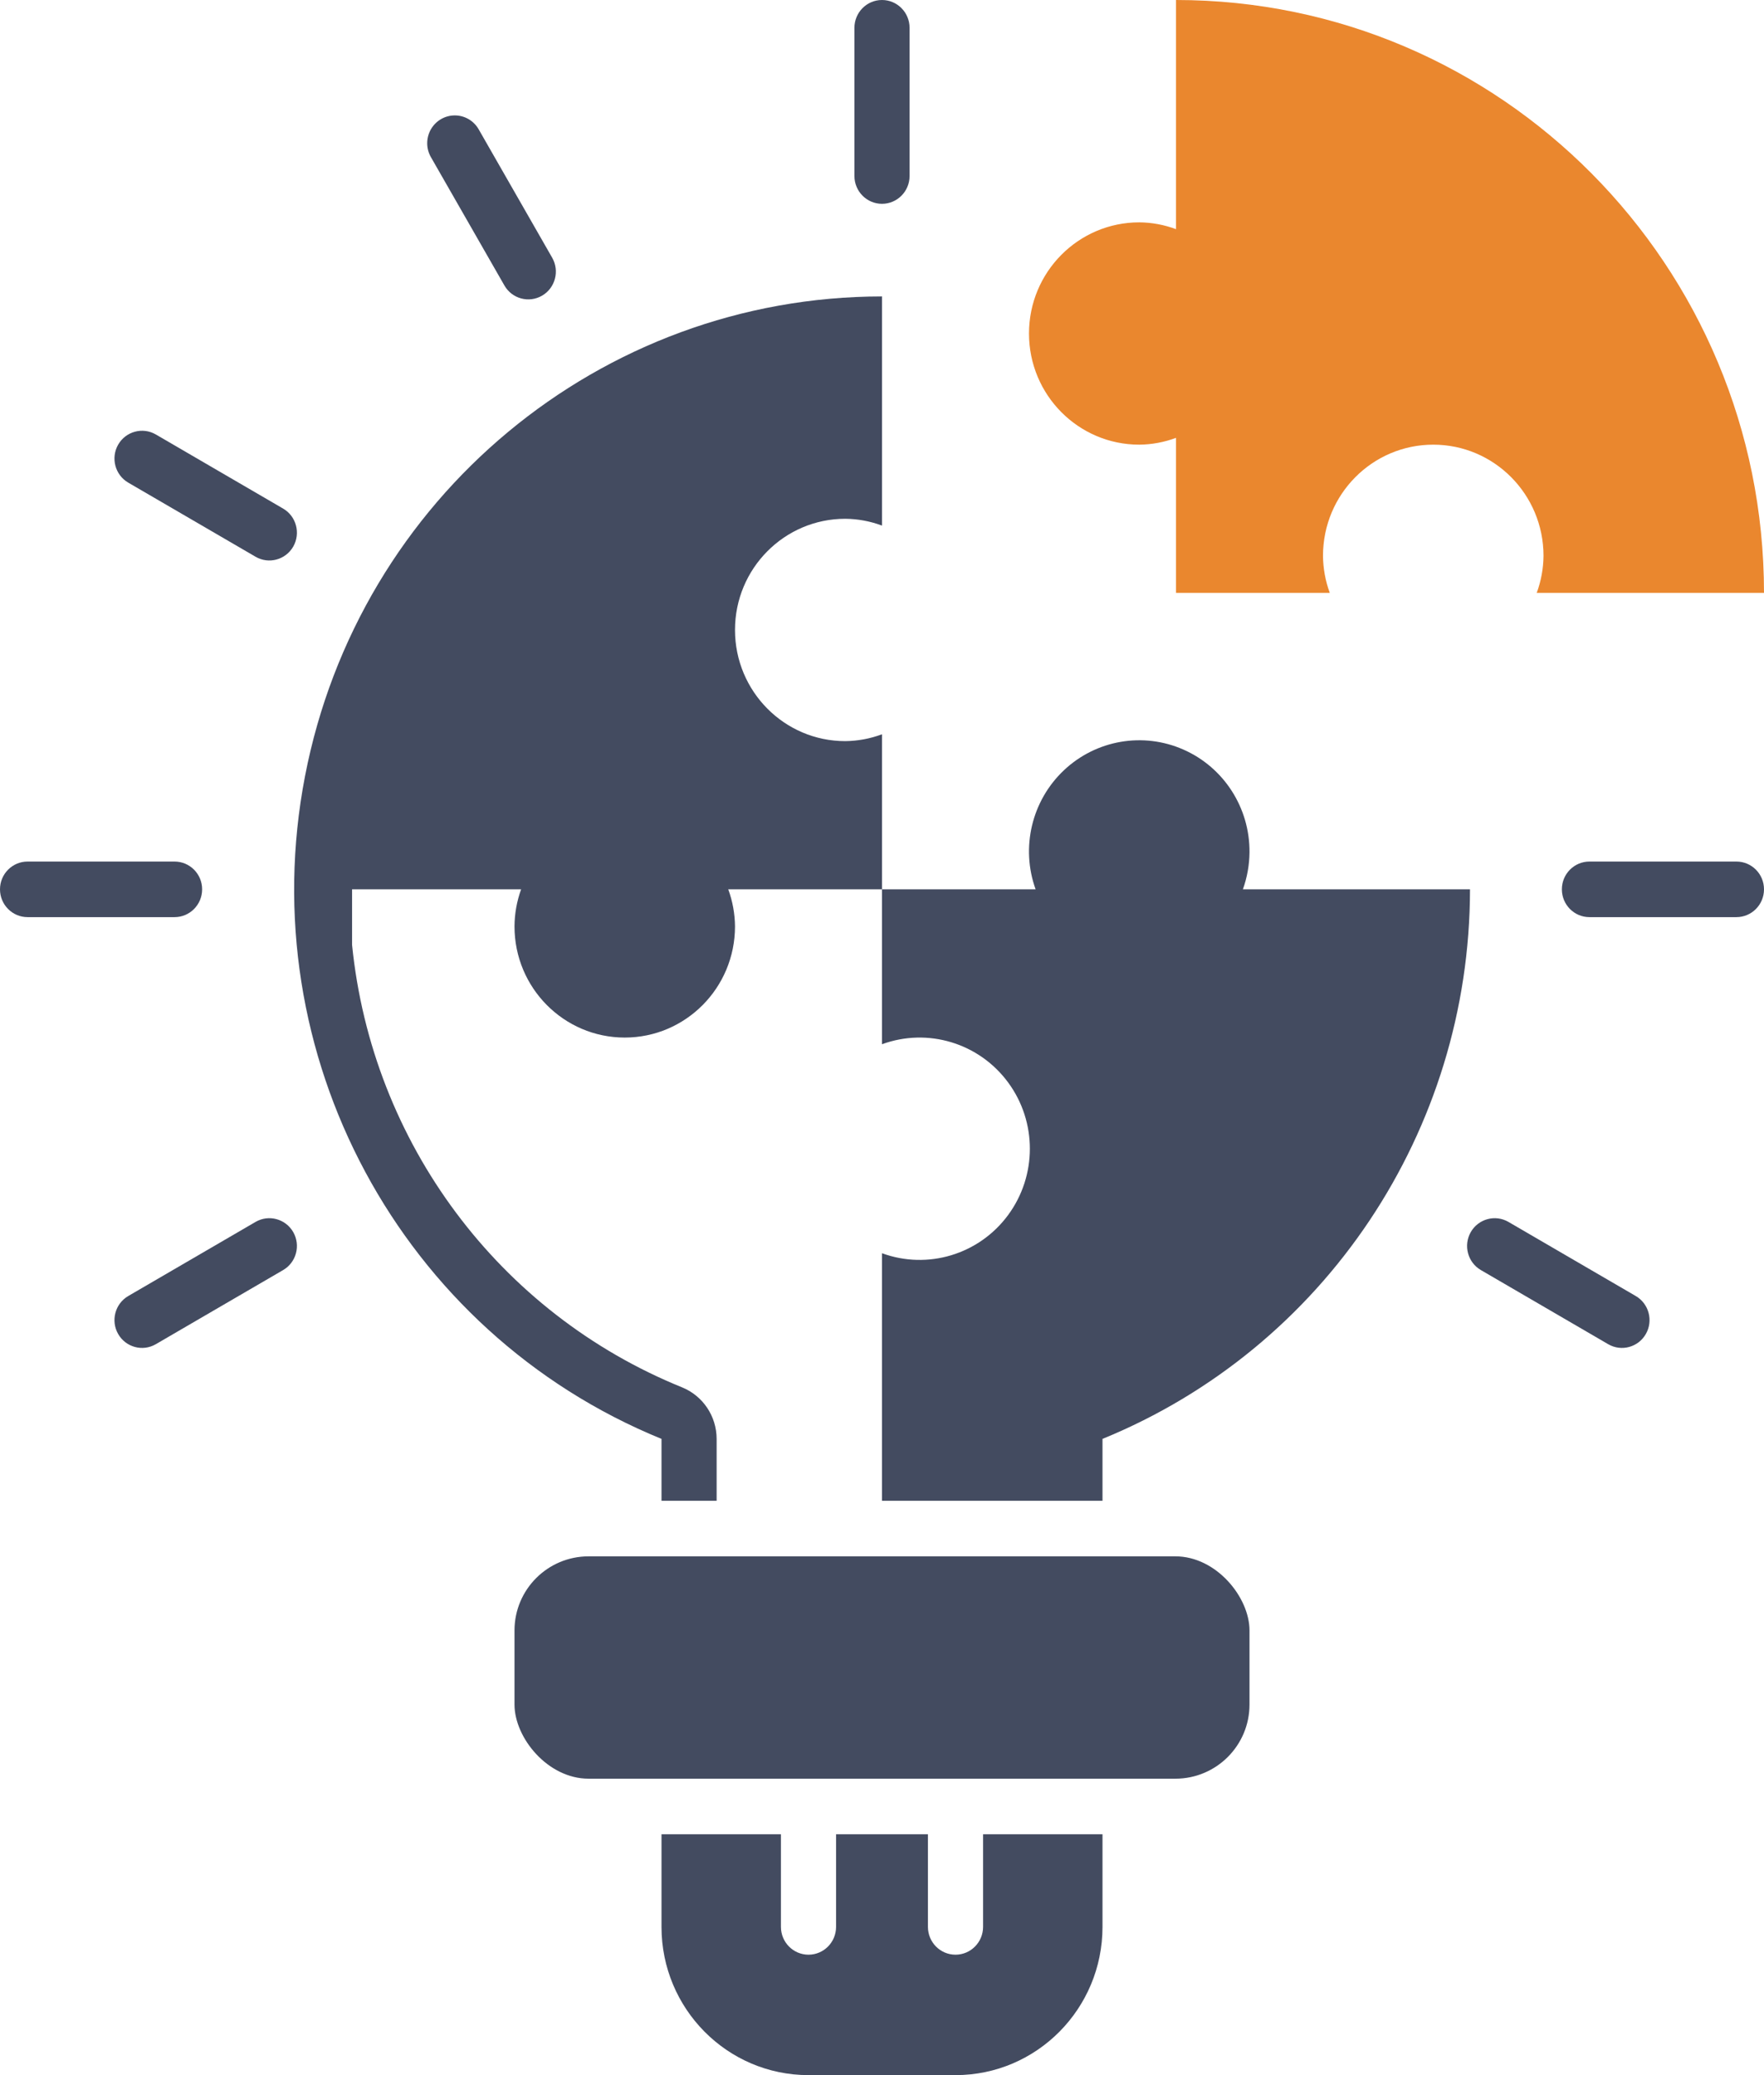
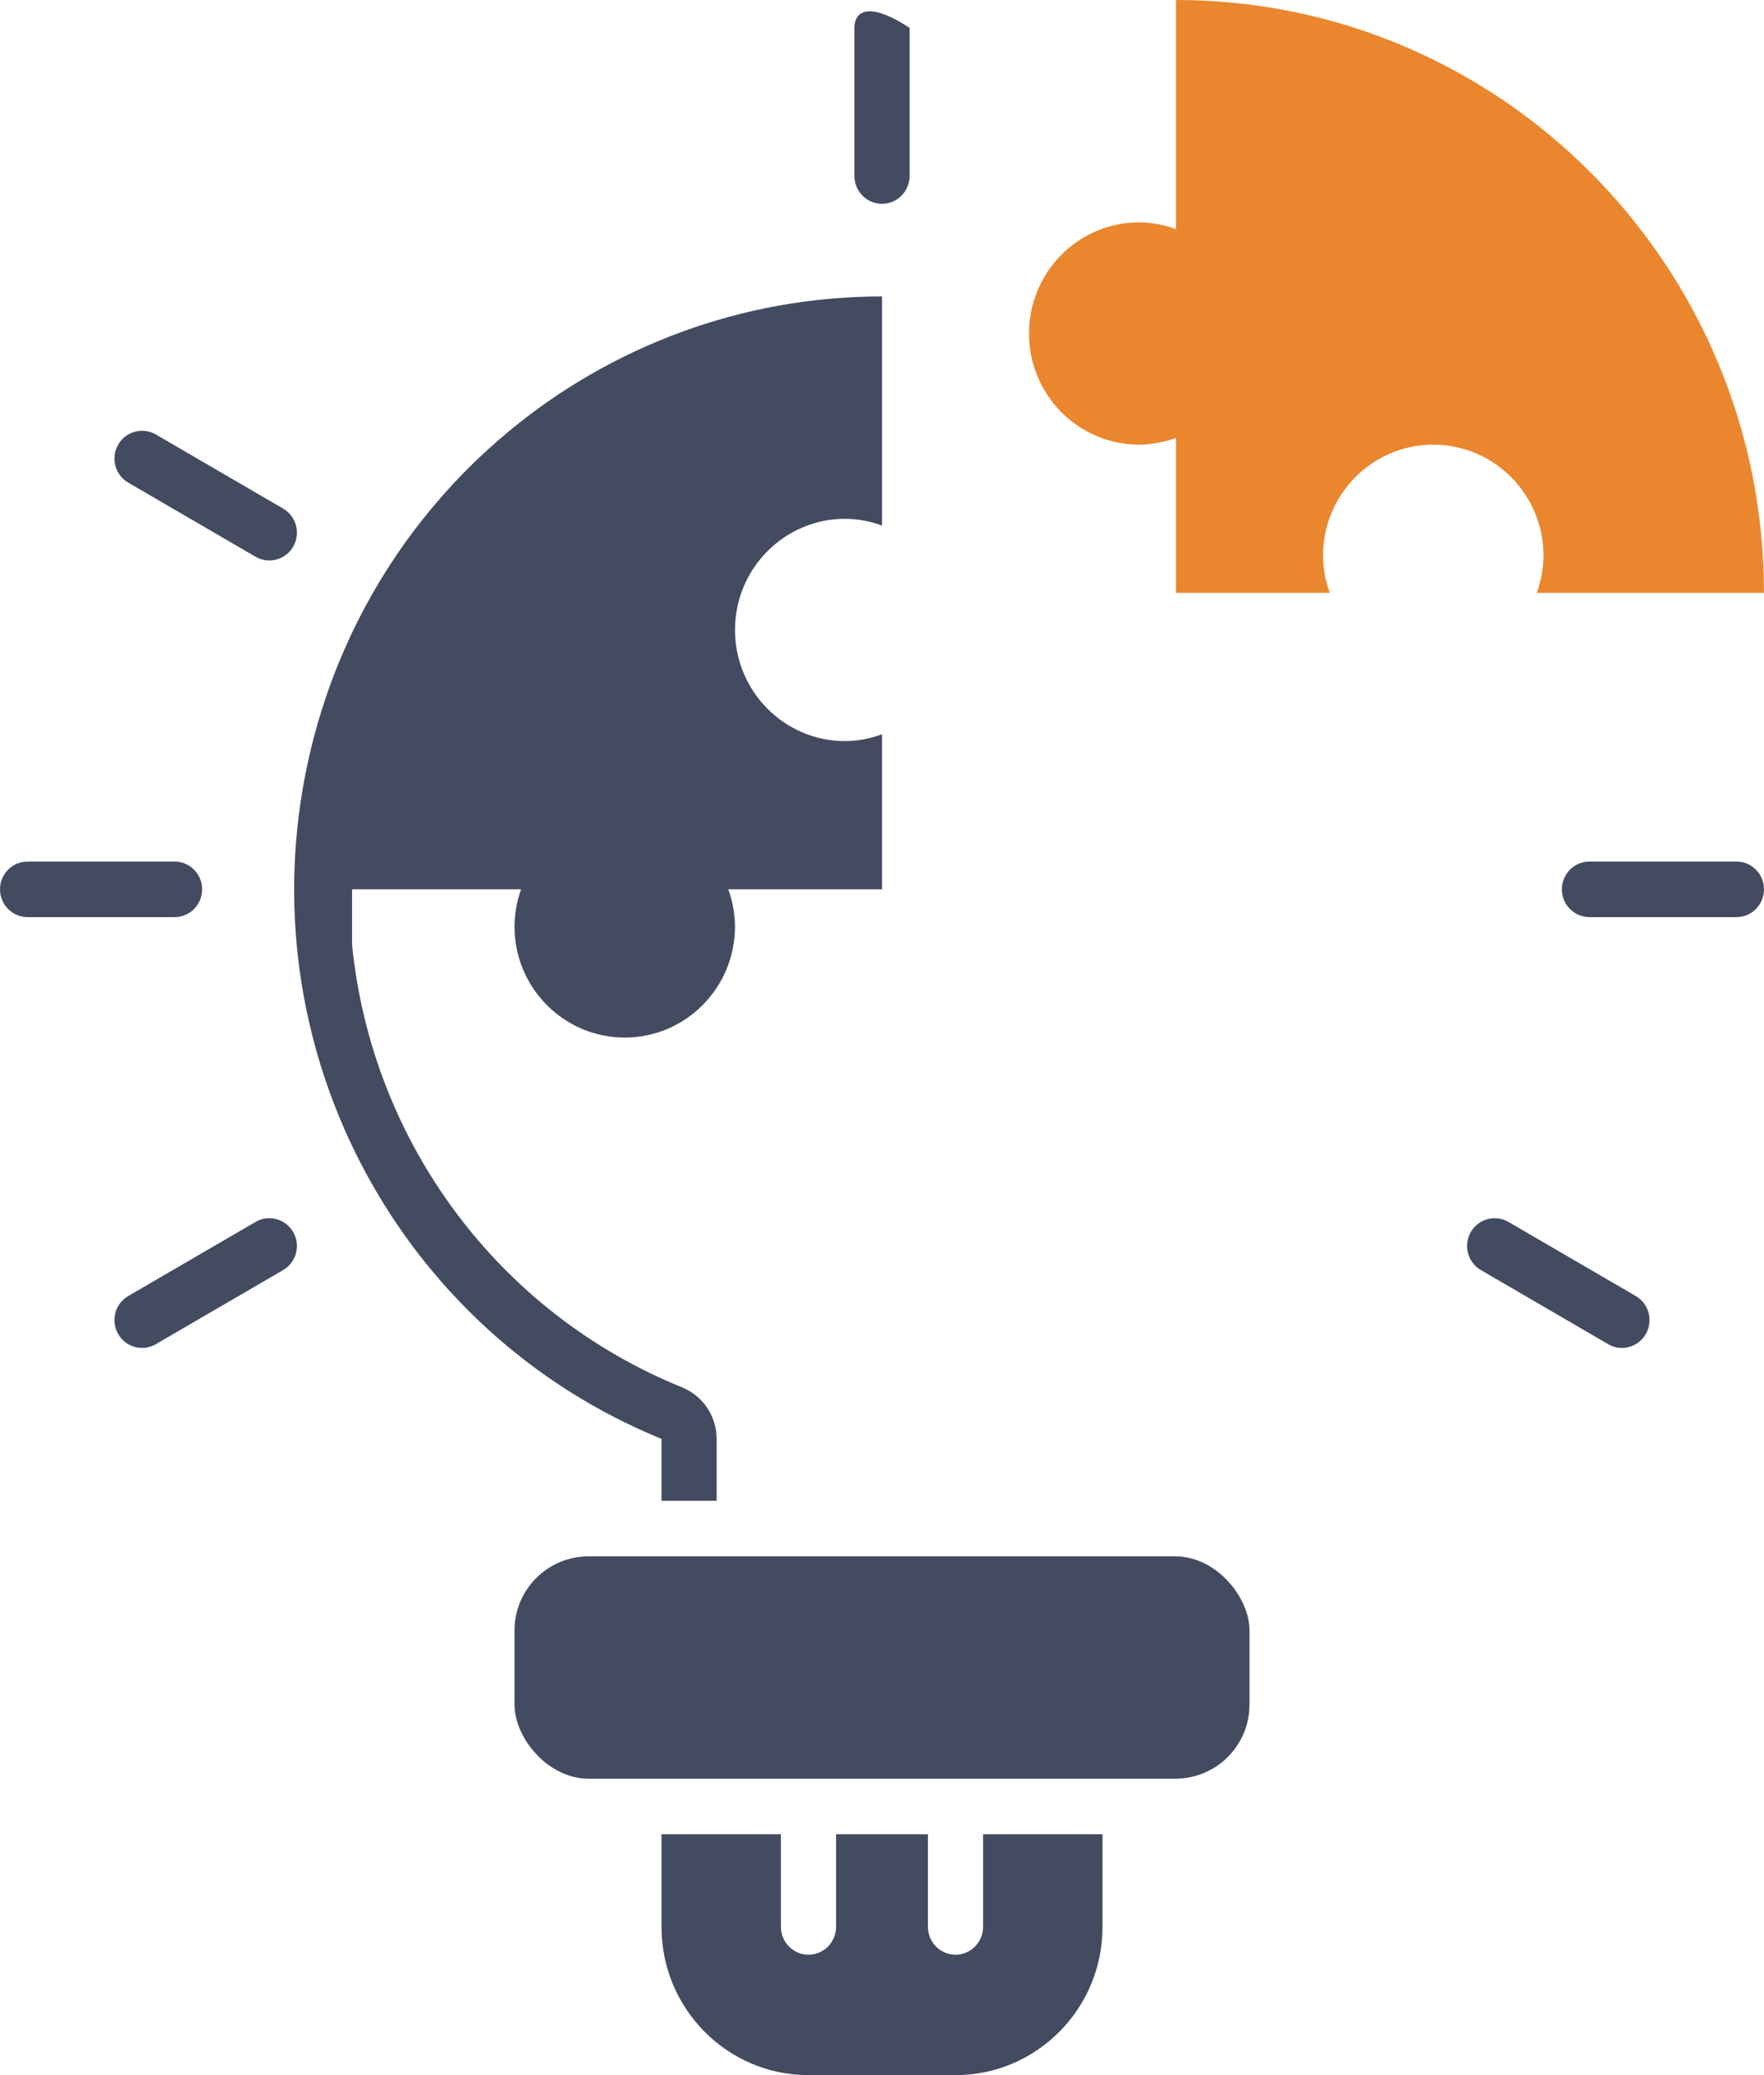
<svg xmlns="http://www.w3.org/2000/svg" width="51px" height="60px" viewBox="0 0 51 60" version="1.1">
  <title>icn-2</title>
  <g id="Video" stroke="none" stroke-width="1" fill="none" fill-rule="evenodd">
    <g id="Maximize-Roi" transform="translate(-120, -1453)">
      <g id="icn-2" transform="translate(120, 1453)">
        <rect id="Rectangle" fill="#434B60" x="14.875" y="45" width="21.25" height="6.429" rx="2.143" />
        <path d="M24.438,21.429 C22.677,21.429 21.25,19.989 21.25,18.214 C21.25,16.439 22.677,15 24.438,15 C24.8,15.003 25.16,15.07 25.5,15.197 L25.5,8.571 C17.366,8.574 10.373,14.388 8.819,22.439 C7.265,30.491 11.585,38.525 19.125,41.604 L19.125,43.393 L20.719,43.393 L20.719,41.604 C20.718,40.948 20.323,40.359 19.72,40.114 C14.429,37.97 10.754,33.043 10.179,27.321 L10.179,25.714 L15.066,25.714 C14.942,26.058 14.877,26.42 14.875,26.786 C14.875,28.561 16.302,30 18.062,30 C19.823,30 21.25,28.561 21.25,26.786 C21.247,26.42 21.18,26.057 21.055,25.714 L25.5,25.714 L25.5,21.231 C25.16,21.358 24.8,21.425 24.438,21.429 Z" id="Path" fill="#434B60" />
-         <path d="M36.125,24.643 C36.135,23.357 35.384,22.189 34.216,21.674 C33.048,21.158 31.688,21.394 30.758,22.273 C29.828,23.152 29.506,24.506 29.941,25.714 L25.5,25.714 L25.5,30.193 C26.823,29.709 28.305,30.157 29.145,31.296 C29.985,32.434 29.985,33.994 29.145,35.133 C28.305,36.272 26.823,36.72 25.5,36.236 L25.5,43.393 L31.875,43.393 L31.875,41.604 C38.293,38.981 42.495,32.698 42.5,25.714 L35.934,25.714 C36.057,25.371 36.122,25.008 36.125,24.643 Z" id="Path" fill="#434B60" />
        <path d="M32.938,12.857 C33.3,12.854 33.66,12.787 34,12.66 L34,17.143 L38.446,17.143 C38.32,16.8 38.253,16.437 38.25,16.071 C38.25,14.296 39.677,12.857 41.438,12.857 C43.198,12.857 44.625,14.296 44.625,16.071 C44.622,16.437 44.555,16.8 44.429,17.143 L51,17.143 C51,7.675 43.389,0 34,0 L34,6.626 C33.66,6.499 33.3,6.432 32.938,6.429 C31.177,6.429 29.75,7.868 29.75,9.643 C29.75,11.418 31.177,12.857 32.938,12.857 L32.938,12.857 Z" id="Path" fill="#EA872E" />
-         <path d="M25.5,5.893 C25.94,5.893 26.297,5.533 26.297,5.089 L26.297,0.804 C26.297,0.36 25.94,0 25.5,0 C25.06,0 24.703,0.36 24.703,0.804 L24.703,5.089 C24.703,5.533 25.06,5.893 25.5,5.893 Z" id="Path" fill="#434B60" />
-         <path d="M15.672,8.549 C16.053,8.327 16.184,7.835 15.964,7.451 L13.839,3.739 C13.697,3.49 13.434,3.337 13.149,3.337 C12.864,3.337 12.601,3.49 12.458,3.739 C12.316,3.988 12.315,4.294 12.458,4.543 L14.583,8.254 C14.803,8.639 15.29,8.77 15.672,8.549 L15.672,8.549 Z" id="Path" fill="#434B60" />
+         <path d="M25.5,5.893 C25.94,5.893 26.297,5.533 26.297,5.089 L26.297,0.804 C25.06,0 24.703,0.36 24.703,0.804 L24.703,5.089 C24.703,5.533 25.06,5.893 25.5,5.893 Z" id="Path" fill="#434B60" />
        <path d="M8.478,15.804 C8.697,15.419 8.567,14.927 8.185,14.705 L4.505,12.562 C4.124,12.341 3.636,12.473 3.416,12.857 C3.196,13.242 3.327,13.733 3.708,13.955 L7.389,16.098 C7.77,16.32 8.257,16.188 8.478,15.804 L8.478,15.804 Z" id="Path" fill="#434B60" />
        <path d="M5.844,25.714 C5.844,25.27 5.487,24.911 5.047,24.911 L0.797,24.911 C0.357,24.911 0,25.27 0,25.714 C0,26.158 0.357,26.518 0.797,26.518 L5.047,26.518 C5.487,26.518 5.844,26.158 5.844,25.714 L5.844,25.714 Z" id="Path" fill="#434B60" />
        <path d="M8.478,35.625 C8.257,35.241 7.77,35.109 7.389,35.33 L3.708,37.473 C3.327,37.695 3.196,38.187 3.416,38.571 C3.636,38.956 4.124,39.088 4.505,38.866 L8.185,36.723 C8.567,36.501 8.697,36.01 8.478,35.625 L8.478,35.625 Z" id="Path" fill="#434B60" />
        <path d="M42.522,35.625 C42.303,36.01 42.433,36.501 42.815,36.723 L46.495,38.866 C46.876,39.088 47.364,38.956 47.584,38.571 C47.804,38.187 47.673,37.695 47.292,37.473 L43.611,35.33 C43.23,35.109 42.743,35.241 42.522,35.625 L42.522,35.625 Z" id="Path" fill="#434B60" />
        <path d="M45.156,25.714 C45.156,26.158 45.513,26.518 45.953,26.518 L50.203,26.518 C50.643,26.518 51,26.158 51,25.714 C51,25.27 50.643,24.911 50.203,24.911 L45.953,24.911 C45.513,24.911 45.156,25.27 45.156,25.714 L45.156,25.714 Z" id="Path" fill="#434B60" />
        <path d="M28.422,55.714 C28.422,56.158 28.065,56.518 27.625,56.518 C27.185,56.518 26.828,56.158 26.828,55.714 L26.828,53.036 L24.172,53.036 L24.172,55.714 C24.172,56.158 23.815,56.518 23.375,56.518 C22.935,56.518 22.578,56.158 22.578,55.714 L22.578,53.036 L19.125,53.036 L19.125,55.714 C19.125,58.081 21.028,60 23.375,60 L27.625,60 C29.972,60 31.875,58.081 31.875,55.714 L31.875,53.036 L28.422,53.036 L28.422,55.714 Z" id="Path" fill="#434B60" />
      </g>
    </g>
  </g>
</svg>